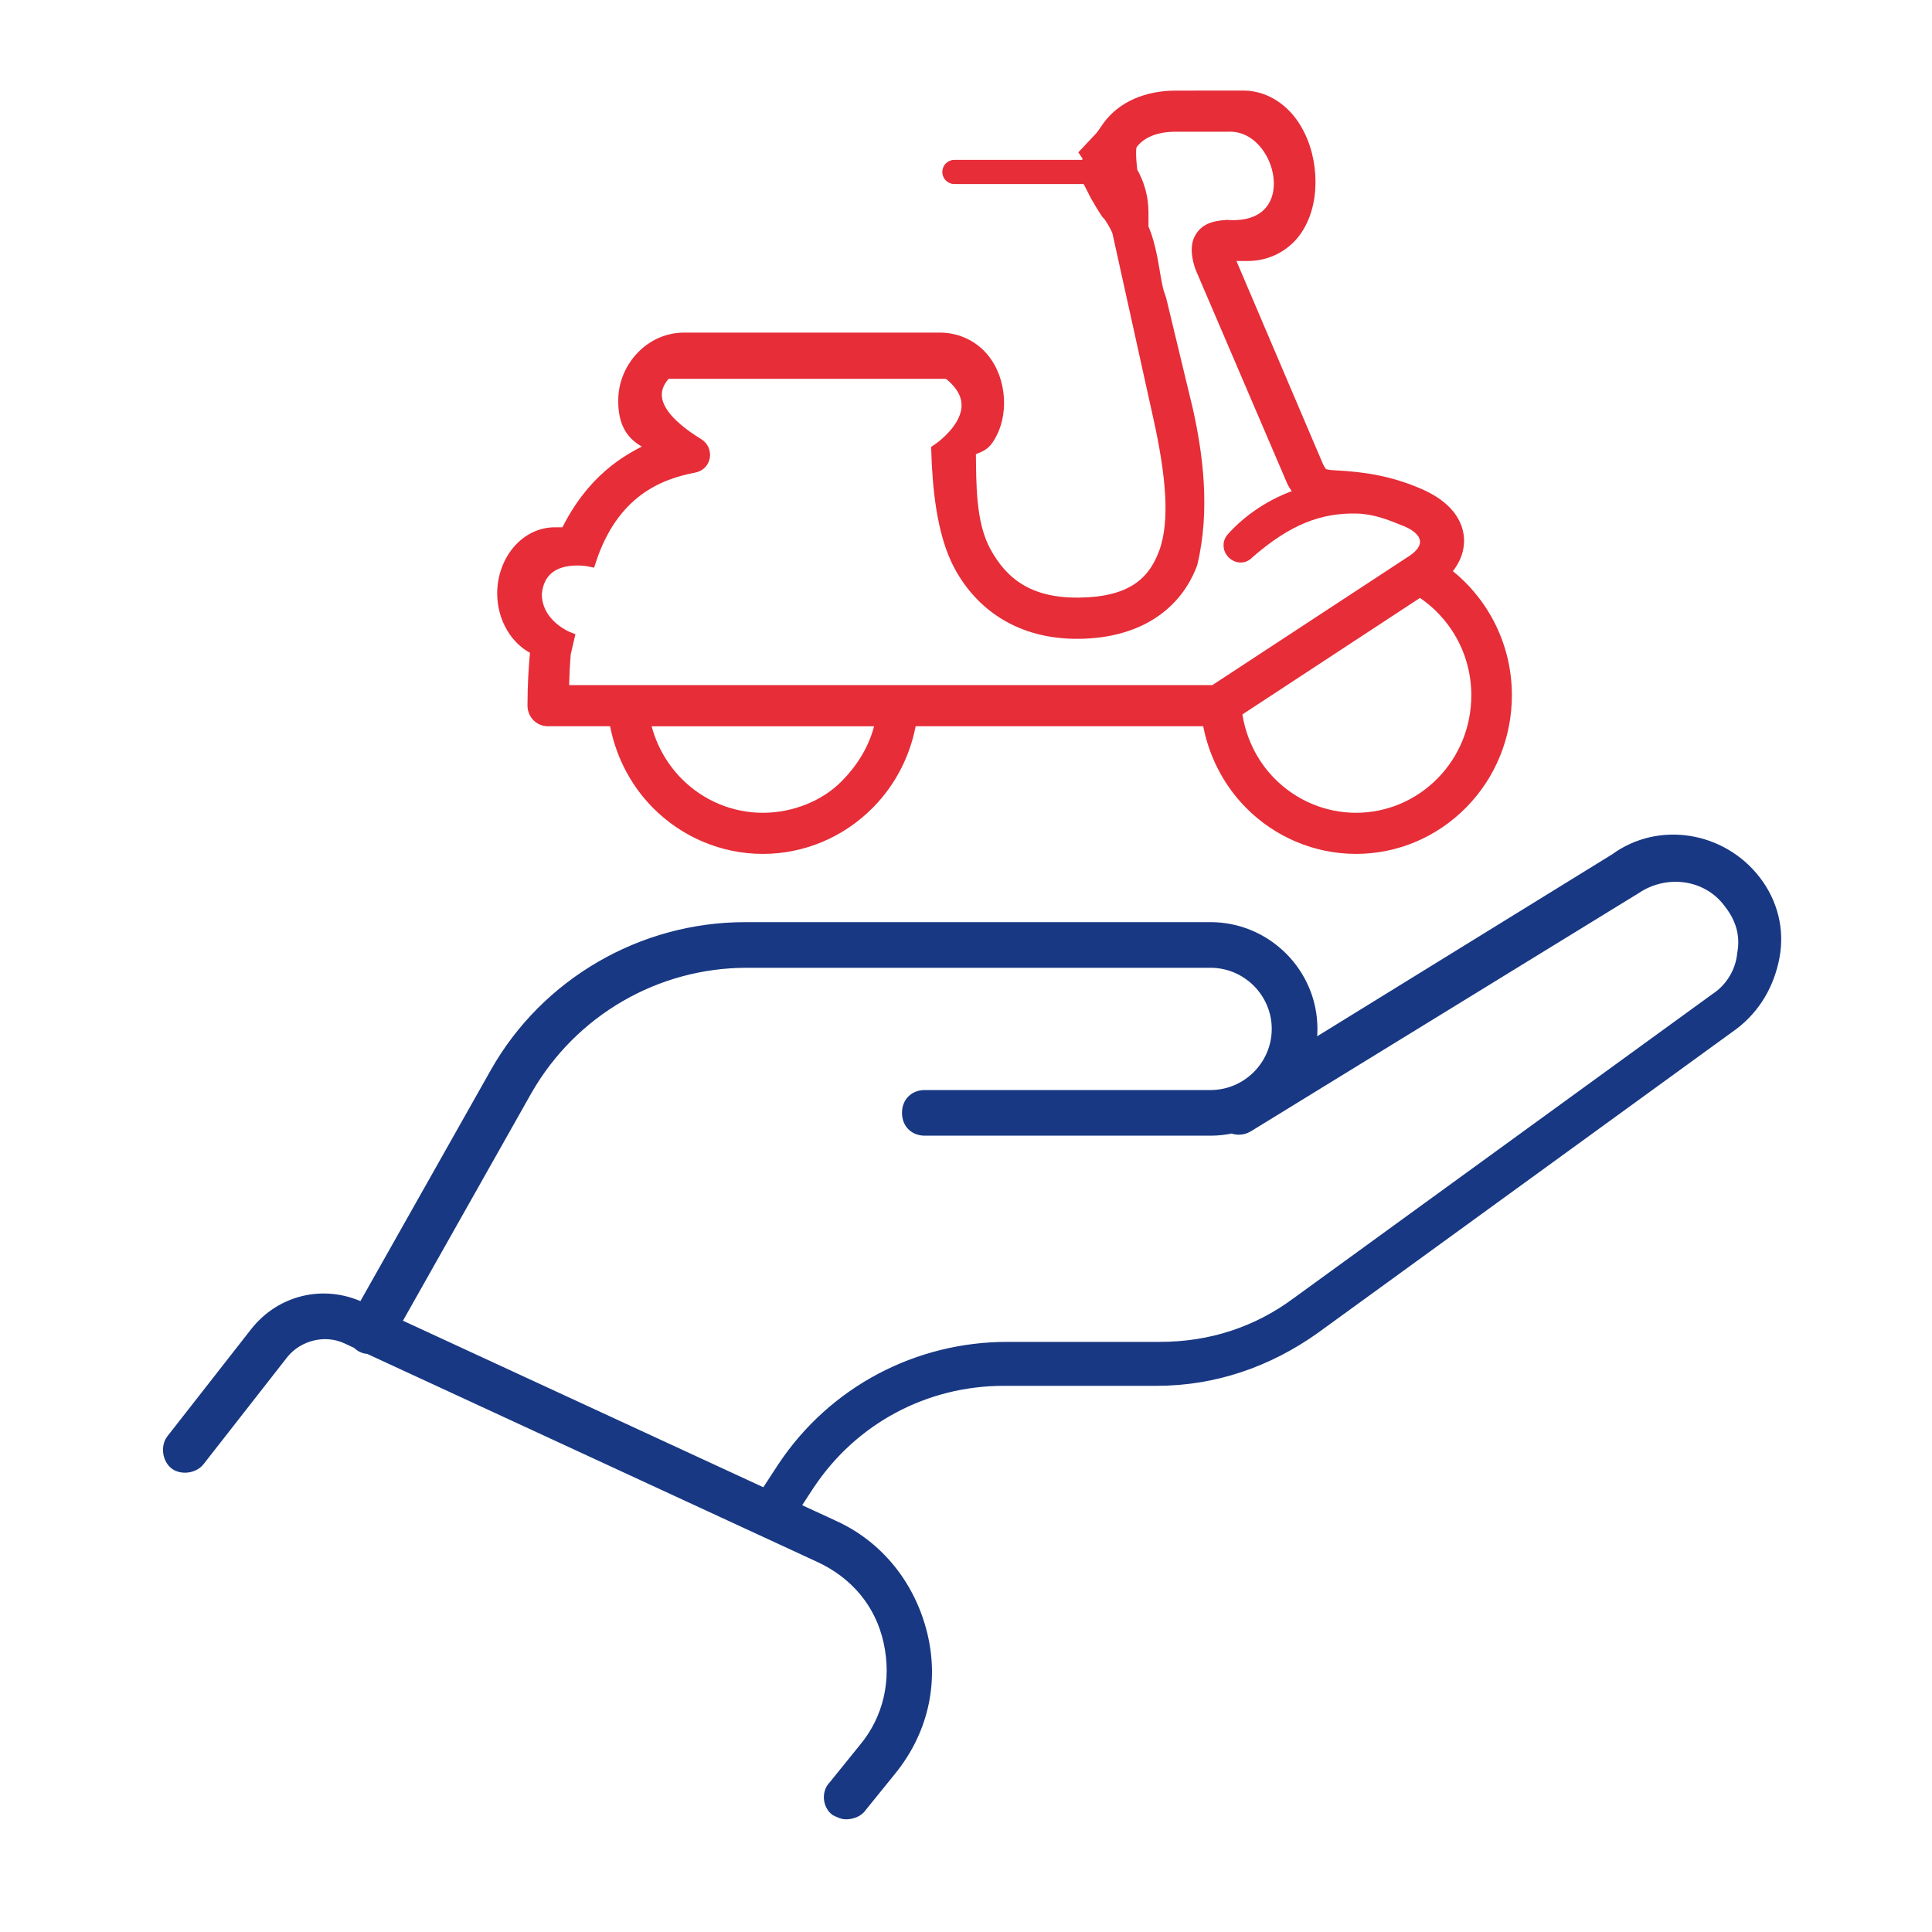
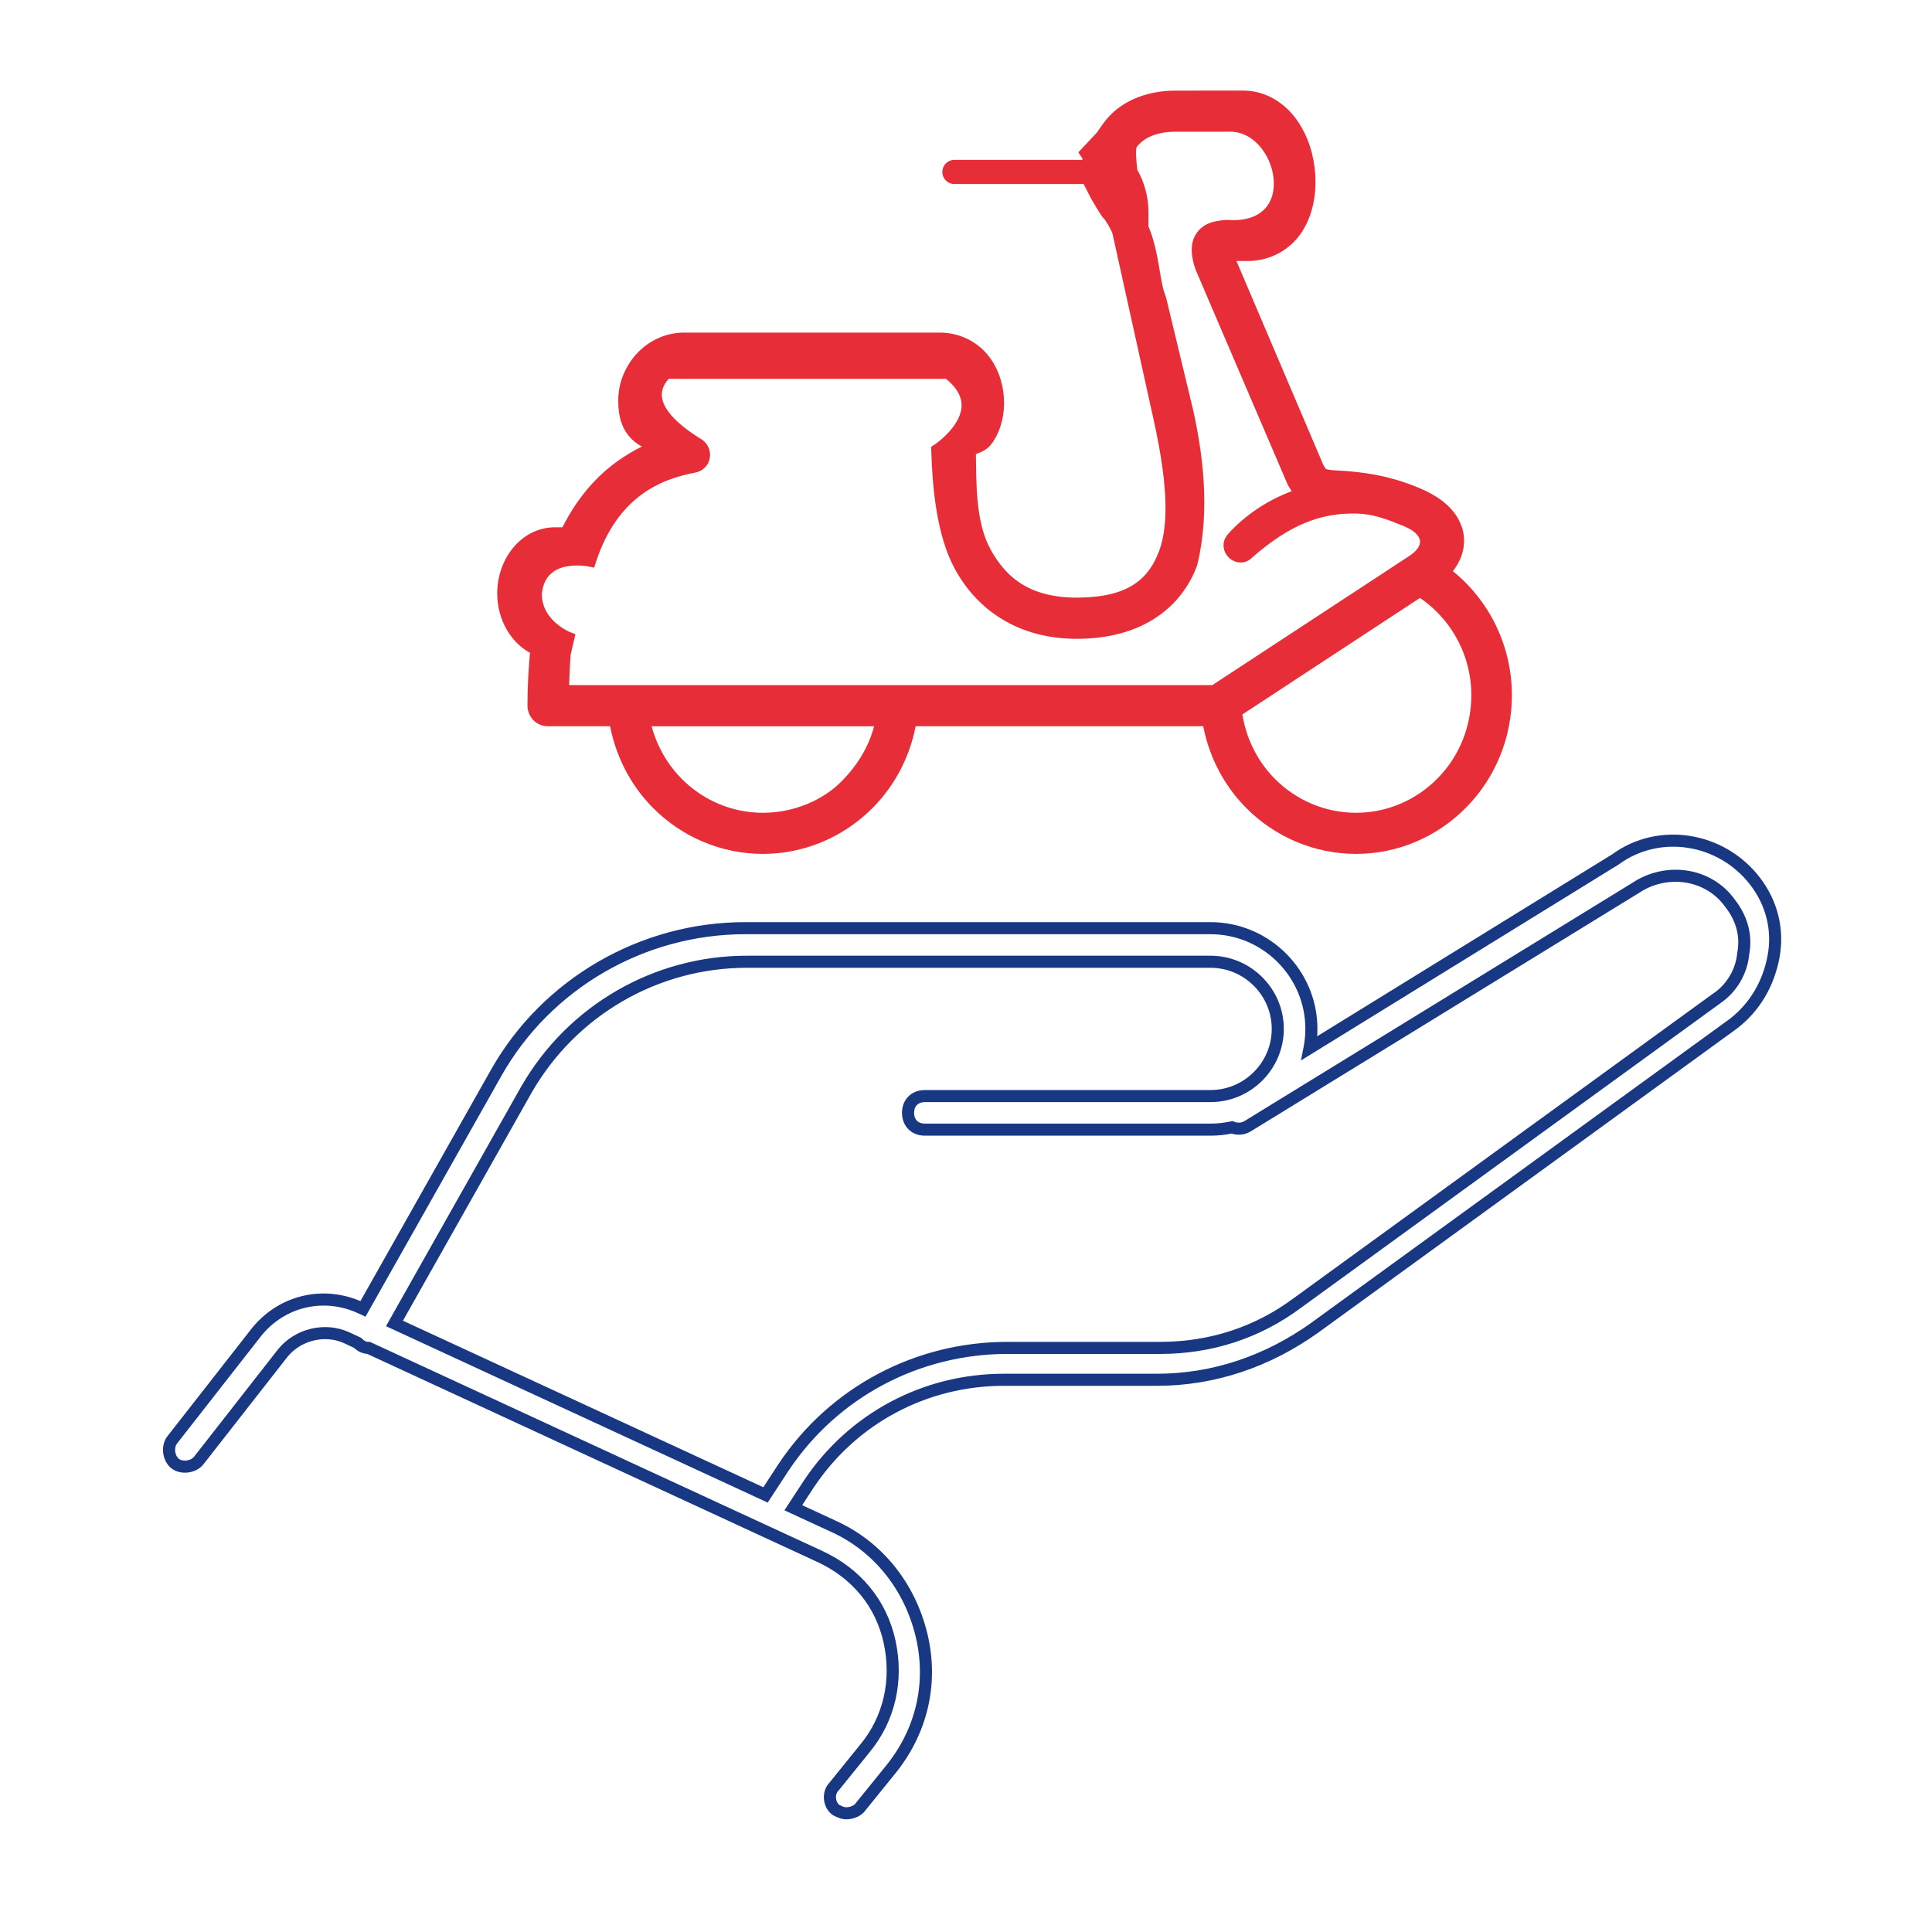
<svg xmlns="http://www.w3.org/2000/svg" width="40" height="40" viewBox="0 0 40 40" fill="none">
-   <path fill-rule="evenodd" clip-rule="evenodd" d="M16.425 31.216L16.747 30.722C17.652 29.366 19.148 28.567 20.784 28.567H23.95C25.133 28.567 26.246 28.185 27.22 27.489L35.884 21.198C36.336 20.85 36.614 20.364 36.719 19.807C36.823 19.251 36.684 18.695 36.336 18.243C35.64 17.34 34.353 17.131 33.448 17.791L27.112 21.699C27.137 21.571 27.151 21.438 27.151 21.302C27.151 20.155 26.211 19.217 25.063 19.217H15.425C13.303 19.217 11.32 20.364 10.276 22.206L7.515 27.099L7.458 27.072C6.692 26.724 5.822 26.933 5.3 27.593L3.561 29.818C3.456 29.957 3.491 30.2 3.63 30.305C3.769 30.409 4.013 30.374 4.117 30.235L5.857 28.011C6.17 27.628 6.727 27.489 7.179 27.698L7.405 27.802C7.43 27.828 7.459 27.852 7.492 27.872C7.549 27.9 7.583 27.906 7.631 27.907L16.956 32.217C17.722 32.564 18.244 33.19 18.417 33.989C18.591 34.789 18.417 35.588 17.895 36.214L17.271 36.986C17.132 37.125 17.166 37.368 17.306 37.472C17.375 37.507 17.445 37.542 17.514 37.542C17.619 37.542 17.723 37.507 17.793 37.438L18.417 36.666C19.078 35.866 19.322 34.858 19.078 33.85C18.835 32.842 18.174 32.008 17.235 31.591L16.425 31.216ZM8.167 27.4L10.902 22.554C11.842 20.92 13.581 19.912 15.46 19.912H25.063C25.828 19.912 26.455 20.538 26.455 21.302C26.455 22.067 25.828 22.693 25.063 22.693H19.148C18.939 22.693 18.8 22.832 18.8 23.04C18.8 23.249 18.939 23.388 19.148 23.388H25.063C25.215 23.388 25.364 23.372 25.507 23.34C25.606 23.381 25.724 23.381 25.829 23.318L33.866 18.382C34.492 17.965 35.362 18.069 35.814 18.695C36.058 19.008 36.162 19.356 36.093 19.738C36.058 20.12 35.849 20.468 35.536 20.676L26.872 26.968C26.037 27.594 25.063 27.907 24.019 27.907H20.853C19.009 27.907 17.269 28.81 16.226 30.374L15.85 30.951L8.167 27.4Z" fill="#183883" />
  <path d="M16.425 31.216L16.32 31.148L16.241 31.269L16.372 31.33L16.425 31.216ZM16.747 30.722L16.644 30.653L16.643 30.654L16.747 30.722ZM27.22 27.489L27.293 27.591L27.294 27.59L27.22 27.489ZM35.884 21.198L35.957 21.299L35.96 21.297L35.884 21.198ZM36.719 19.807L36.596 19.784V19.784L36.719 19.807ZM36.336 18.243L36.237 18.32V18.32L36.336 18.243ZM33.448 17.791L33.514 17.898L33.522 17.892L33.448 17.791ZM27.112 21.699L26.99 21.675L26.935 21.956L27.178 21.806L27.112 21.699ZM10.276 22.206L10.167 22.145L10.167 22.145L10.276 22.206ZM7.515 27.099L7.463 27.212L7.567 27.26L7.624 27.16L7.515 27.099ZM7.458 27.072L7.51 26.959L7.509 26.958L7.458 27.072ZM5.3 27.593L5.202 27.516L5.202 27.516L5.3 27.593ZM3.561 29.818L3.462 29.741L3.461 29.743L3.561 29.818ZM4.117 30.235L4.019 30.158L4.017 30.16L4.117 30.235ZM5.857 28.011L5.76 27.931L5.759 27.933L5.857 28.011ZM7.179 27.698L7.232 27.584L7.232 27.584L7.179 27.698ZM7.405 27.802L7.496 27.716L7.479 27.699L7.457 27.689L7.405 27.802ZM7.492 27.872L7.428 27.98L7.437 27.984L7.492 27.872ZM7.631 27.907L7.683 27.793L7.66 27.782L7.634 27.782L7.631 27.907ZM16.956 32.217L16.904 32.33L16.904 32.33L16.956 32.217ZM17.895 36.214L17.799 36.134L17.798 36.135L17.895 36.214ZM17.271 36.986L17.36 37.075L17.368 37.064L17.271 36.986ZM17.306 37.472L17.231 37.572L17.24 37.579L17.25 37.584L17.306 37.472ZM17.793 37.438L17.881 37.526L17.89 37.516L17.793 37.438ZM18.417 36.666L18.321 36.586L18.32 36.587L18.417 36.666ZM17.235 31.591L17.182 31.704L17.184 31.705L17.235 31.591ZM8.167 27.4L8.058 27.339L7.992 27.457L8.115 27.514L8.167 27.4ZM10.902 22.554L10.794 22.491L10.793 22.492L10.902 22.554ZM25.507 23.34L25.554 23.224L25.518 23.21L25.48 23.218L25.507 23.34ZM25.829 23.318L25.893 23.425L25.894 23.425L25.829 23.318ZM33.866 18.382L33.931 18.489L33.935 18.486L33.866 18.382ZM35.814 18.695L35.713 18.768L35.716 18.772L35.814 18.695ZM36.093 19.738L35.969 19.715L35.968 19.727L36.093 19.738ZM35.536 20.676L35.467 20.572L35.462 20.575L35.536 20.676ZM26.872 26.968L26.799 26.867L26.797 26.868L26.872 26.968ZM16.226 30.374L16.122 30.305L16.121 30.306L16.226 30.374ZM15.85 30.951L15.797 31.064L15.895 31.11L15.954 31.019L15.85 30.951ZM16.529 31.285L16.852 30.79L16.643 30.654L16.32 31.148L16.529 31.285ZM16.852 30.791C17.733 29.471 19.19 28.692 20.784 28.692V28.442C19.107 28.442 17.571 29.262 16.644 30.653L16.852 30.791ZM20.784 28.692H23.95V28.442H20.784V28.692ZM23.95 28.692C25.161 28.692 26.299 28.3 27.293 27.591L27.148 27.388C26.193 28.069 25.105 28.442 23.95 28.442V28.692ZM27.294 27.59L35.957 21.299L35.81 21.097L27.147 27.388L27.294 27.59ZM35.96 21.297C36.439 20.929 36.732 20.414 36.842 19.831L36.596 19.784C36.497 20.313 36.233 20.771 35.808 21.099L35.96 21.297ZM36.842 19.831C36.953 19.238 36.804 18.646 36.435 18.167L36.237 18.32C36.564 18.744 36.694 19.264 36.596 19.784L36.842 19.831ZM36.435 18.167C35.7 17.212 34.337 16.988 33.375 17.69L33.522 17.892C34.369 17.274 35.581 17.467 36.237 18.32L36.435 18.167ZM33.383 17.685L27.047 21.593L27.178 21.806L33.514 17.898L33.383 17.685ZM27.235 21.723C27.262 21.587 27.276 21.446 27.276 21.302H27.026C27.026 21.43 27.013 21.555 26.99 21.675L27.235 21.723ZM27.276 21.302C27.276 20.086 26.28 19.092 25.063 19.092V19.342C26.142 19.342 27.026 20.224 27.026 21.302H27.276ZM25.063 19.092H15.425V19.342H25.063V19.092ZM15.425 19.092C13.258 19.092 11.233 20.263 10.167 22.145L10.385 22.268C11.406 20.465 13.348 19.342 15.425 19.342V19.092ZM10.167 22.145L7.406 27.037L7.624 27.16L10.385 22.268L10.167 22.145ZM7.405 27.186L7.463 27.212L7.567 26.985L7.51 26.959L7.405 27.186ZM5.398 27.671C5.885 27.056 6.692 26.862 7.406 27.186L7.509 26.958C6.692 26.587 5.76 26.81 5.202 27.516L5.398 27.671ZM3.659 29.895L5.399 27.67L5.202 27.516L3.462 29.741L3.659 29.895ZM3.705 30.205C3.668 30.177 3.637 30.123 3.628 30.057C3.618 29.99 3.633 29.93 3.661 29.893L3.461 29.743C3.384 29.845 3.364 29.976 3.38 30.092C3.397 30.208 3.453 30.328 3.555 30.405L3.705 30.205ZM4.017 30.16C3.99 30.197 3.936 30.228 3.869 30.237C3.802 30.247 3.742 30.232 3.705 30.205L3.555 30.405C3.657 30.481 3.789 30.502 3.905 30.485C4.02 30.468 4.141 30.412 4.217 30.31L4.017 30.16ZM5.759 27.933L4.019 30.158L4.216 30.312L5.956 28.087L5.759 27.933ZM7.232 27.584C6.726 27.351 6.108 27.506 5.76 27.931L5.954 28.09C6.232 27.75 6.728 27.627 7.127 27.811L7.232 27.584ZM7.457 27.689L7.232 27.584L7.127 27.811L7.352 27.916L7.457 27.689ZM7.314 27.888C7.347 27.923 7.385 27.954 7.428 27.979L7.557 27.765C7.533 27.751 7.513 27.734 7.496 27.716L7.314 27.888ZM7.437 27.984C7.512 28.021 7.564 28.03 7.629 28.032L7.634 27.782C7.601 27.781 7.586 27.779 7.548 27.76L7.437 27.984ZM17.009 32.103L7.683 27.793L7.579 28.02L16.904 32.33L17.009 32.103ZM18.54 33.963C18.357 33.123 17.807 32.466 17.008 32.103L16.904 32.33C17.636 32.663 18.13 33.257 18.295 34.016L18.54 33.963ZM17.991 36.294C18.54 35.637 18.721 34.797 18.54 33.963L18.295 34.016C18.462 34.78 18.295 35.54 17.799 36.134L17.991 36.294ZM17.368 37.064L17.993 36.292L17.798 36.135L17.174 36.907L17.368 37.064ZM17.381 37.372C17.343 37.345 17.314 37.292 17.308 37.23C17.302 37.169 17.32 37.113 17.359 37.074L17.182 36.897C17.082 36.998 17.048 37.132 17.059 37.254C17.071 37.374 17.128 37.496 17.231 37.572L17.381 37.372ZM17.514 37.417C17.48 37.417 17.438 37.399 17.361 37.361L17.25 37.584C17.312 37.615 17.41 37.667 17.514 37.667V37.417ZM17.704 37.349C17.663 37.39 17.594 37.417 17.514 37.417V37.667C17.643 37.667 17.783 37.624 17.881 37.526L17.704 37.349ZM18.32 36.587L17.695 37.359L17.89 37.516L18.515 36.744L18.32 36.587ZM18.957 33.88C19.191 34.848 18.958 35.816 18.321 36.586L18.514 36.745C19.199 35.916 19.453 34.868 19.2 33.821L18.957 33.88ZM17.184 31.705C18.085 32.105 18.722 32.907 18.957 33.88L19.2 33.821C18.948 32.778 18.262 31.91 17.285 31.477L17.184 31.705ZM16.372 31.33L17.182 31.704L17.287 31.477L16.477 31.103L16.372 31.33ZM8.276 27.462L11.011 22.615L10.793 22.492L8.058 27.339L8.276 27.462ZM11.011 22.616C11.928 21.021 13.626 20.037 15.46 20.037V19.787C13.536 19.787 11.755 20.819 10.794 22.491L11.011 22.616ZM15.46 20.037H25.063V19.787H15.46V20.037ZM25.063 20.037C25.76 20.037 26.33 20.607 26.33 21.302H26.58C26.58 20.468 25.897 19.787 25.063 19.787V20.037ZM26.33 21.302C26.33 21.998 25.76 22.568 25.063 22.568V22.818C25.897 22.818 26.58 22.136 26.58 21.302H26.33ZM25.063 22.568H19.148V22.818H25.063V22.568ZM19.148 22.568C19.015 22.568 18.895 22.613 18.808 22.7C18.72 22.787 18.675 22.908 18.675 23.04H18.925C18.925 22.965 18.95 22.911 18.984 22.877C19.019 22.843 19.072 22.818 19.148 22.818V22.568ZM18.675 23.04C18.675 23.173 18.72 23.293 18.808 23.381C18.895 23.468 19.015 23.513 19.148 23.513V23.263C19.072 23.263 19.019 23.238 18.984 23.204C18.95 23.17 18.925 23.116 18.925 23.04H18.675ZM19.148 23.513H25.063V23.263H19.148V23.513ZM25.063 23.513C25.224 23.513 25.382 23.495 25.534 23.462L25.48 23.218C25.346 23.247 25.206 23.263 25.063 23.263V23.513ZM25.46 23.456C25.591 23.509 25.75 23.511 25.893 23.425L25.764 23.211C25.698 23.251 25.622 23.252 25.554 23.224L25.46 23.456ZM25.894 23.425L33.931 18.489L33.8 18.276L25.763 23.212L25.894 23.425ZM33.935 18.486C34.512 18.102 35.304 18.203 35.713 18.768L35.916 18.622C35.42 17.936 34.472 17.828 33.797 18.278L33.935 18.486ZM35.716 18.772C35.941 19.061 36.032 19.373 35.97 19.715L36.216 19.76C36.292 19.338 36.175 18.955 35.913 18.618L35.716 18.772ZM35.968 19.727C35.937 20.071 35.748 20.385 35.467 20.572L35.605 20.78C35.95 20.551 36.179 20.169 36.217 19.749L35.968 19.727ZM35.462 20.575L26.799 26.867L26.946 27.069L35.609 20.778L35.462 20.575ZM26.797 26.868C25.985 27.477 25.037 27.782 24.019 27.782V28.032C25.089 28.032 26.09 27.71 26.947 27.068L26.797 26.868ZM24.019 27.782H20.853V28.032H24.019V27.782ZM20.853 27.782C18.968 27.782 17.189 28.705 16.122 30.305L16.33 30.444C17.35 28.915 19.05 28.032 20.853 28.032V27.782ZM16.121 30.306L15.745 30.882L15.954 31.019L16.33 30.443L16.121 30.306ZM8.115 27.514L15.797 31.064L15.902 30.837L8.22 27.287L8.115 27.514Z" fill="#183883" />
  <path fill-rule="evenodd" clip-rule="evenodd" d="M24.344 2.001C23.747 2.001 23.241 2.219 22.949 2.621C22.865 2.737 22.82 2.811 22.795 2.837C22.771 2.863 22.485 3.167 22.485 3.167L22.543 3.251L22.485 3.63L22.696 4.045C22.696 4.045 22.911 4.419 22.949 4.446C22.987 4.473 23.124 4.705 23.153 4.801L24.003 8.647C24.259 9.802 24.361 10.794 24.115 11.452C23.869 12.111 23.38 12.488 22.328 12.498C21.287 12.507 20.745 12.068 20.396 11.43C20.068 10.829 20.089 10.012 20.079 9.319C20.253 9.243 20.351 9.233 20.45 9.086C20.616 8.838 20.678 8.539 20.66 8.243C20.641 7.948 20.542 7.65 20.341 7.413C20.14 7.176 19.826 7.011 19.457 7.011H14.167C13.462 7.011 12.946 7.616 12.926 8.245C12.91 8.778 13.098 9.08 13.594 9.242C12.955 9.517 12.245 9.966 11.722 11.042H11.491C10.872 11.042 10.419 11.629 10.419 12.286C10.419 12.797 10.694 13.259 11.105 13.442C11.069 13.804 11.046 14.19 11.046 14.611C11.047 14.777 11.18 14.912 11.343 14.911H12.736C12.841 15.557 13.138 16.16 13.599 16.629C14.181 17.221 14.972 17.554 15.795 17.554C16.618 17.554 17.407 17.22 17.988 16.629C18.451 16.16 18.748 15.557 18.853 14.911H25.016C25.121 15.557 25.418 16.16 25.879 16.629C26.461 17.221 27.252 17.554 28.075 17.554C28.898 17.554 29.686 17.221 30.267 16.629C30.852 16.037 31.177 15.233 31.177 14.396C31.177 13.349 30.674 12.419 29.9 11.844C30.078 11.656 30.193 11.432 30.187 11.17C30.181 10.968 30.09 10.769 29.942 10.612C29.795 10.454 29.595 10.328 29.339 10.22C28.793 9.99 28.274 9.893 27.639 9.863C27.476 9.855 27.412 9.833 27.387 9.818C27.363 9.803 27.341 9.78 27.285 9.679L25.41 5.279H25.829C26.279 5.279 26.646 5.05 26.853 4.729C27.059 4.408 27.129 4.015 27.107 3.63C27.084 3.244 26.966 2.862 26.745 2.552C26.524 2.243 26.178 2.008 25.758 2L24.344 2.001ZM24.344 2.602H25.43C26.593 2.552 27.107 4.801 25.399 4.678C25.124 4.697 24.955 4.752 24.85 4.943C24.731 5.16 24.85 5.491 24.883 5.568L26.77 9.973C26.818 10.061 26.877 10.151 26.954 10.229C26.31 10.431 25.826 10.798 25.519 11.139C25.319 11.361 25.646 11.667 25.847 11.445C26.647 10.745 27.324 10.488 28.096 10.508C28.462 10.517 28.771 10.638 29.112 10.777C29.599 10.976 29.671 11.337 29.244 11.617L25.137 14.31H11.654C11.661 14.039 11.672 13.775 11.692 13.529L11.767 13.208C11.767 13.208 11.093 12.95 11.093 12.293C11.177 11.384 12.216 11.607 12.216 11.607C12.686 10.173 13.641 9.8 14.37 9.662C14.604 9.618 14.651 9.319 14.448 9.195C13.875 8.845 13.236 8.282 13.789 7.718C14.244 7.718 16.709 7.718 16.709 7.718C16.709 7.718 19.18 7.718 19.629 7.718C20.655 8.504 19.405 9.319 19.405 9.319C19.428 10.034 19.504 11.034 19.881 11.723C20.31 12.509 21.111 13.113 22.333 13.101C23.544 13.09 24.345 12.53 24.667 11.666C24.939 10.539 24.77 9.372 24.578 8.504L24.042 6.277C23.991 6.045 23.979 6.192 23.878 5.568C23.778 4.943 23.653 4.722 23.653 4.722V4.394C23.653 4.1 23.574 3.81 23.426 3.555C23.426 3.555 23.359 3.073 23.426 2.981C23.586 2.759 23.885 2.602 24.344 2.602ZM29.399 12.23C30.11 12.681 30.587 13.479 30.587 14.396C30.587 15.075 30.325 15.725 29.852 16.204C29.379 16.684 28.742 16.953 28.075 16.953C27.409 16.953 26.768 16.683 26.297 16.204C25.904 15.805 25.659 15.285 25.587 14.731L29.399 12.23ZM13.334 14.912H18.255C18.157 15.398 17.923 15.849 17.511 16.266C17.098 16.684 16.462 16.953 15.794 16.953C15.128 16.953 14.488 16.684 14.017 16.204C13.667 15.848 13.432 15.398 13.334 14.912Z" fill="#E62D38" stroke="#E62D38" stroke-width="0.25" />
  <path d="M19.76 3.56L22.874 3.56" stroke="#E62D38" stroke-width="0.5" stroke-linecap="round" />
</svg>